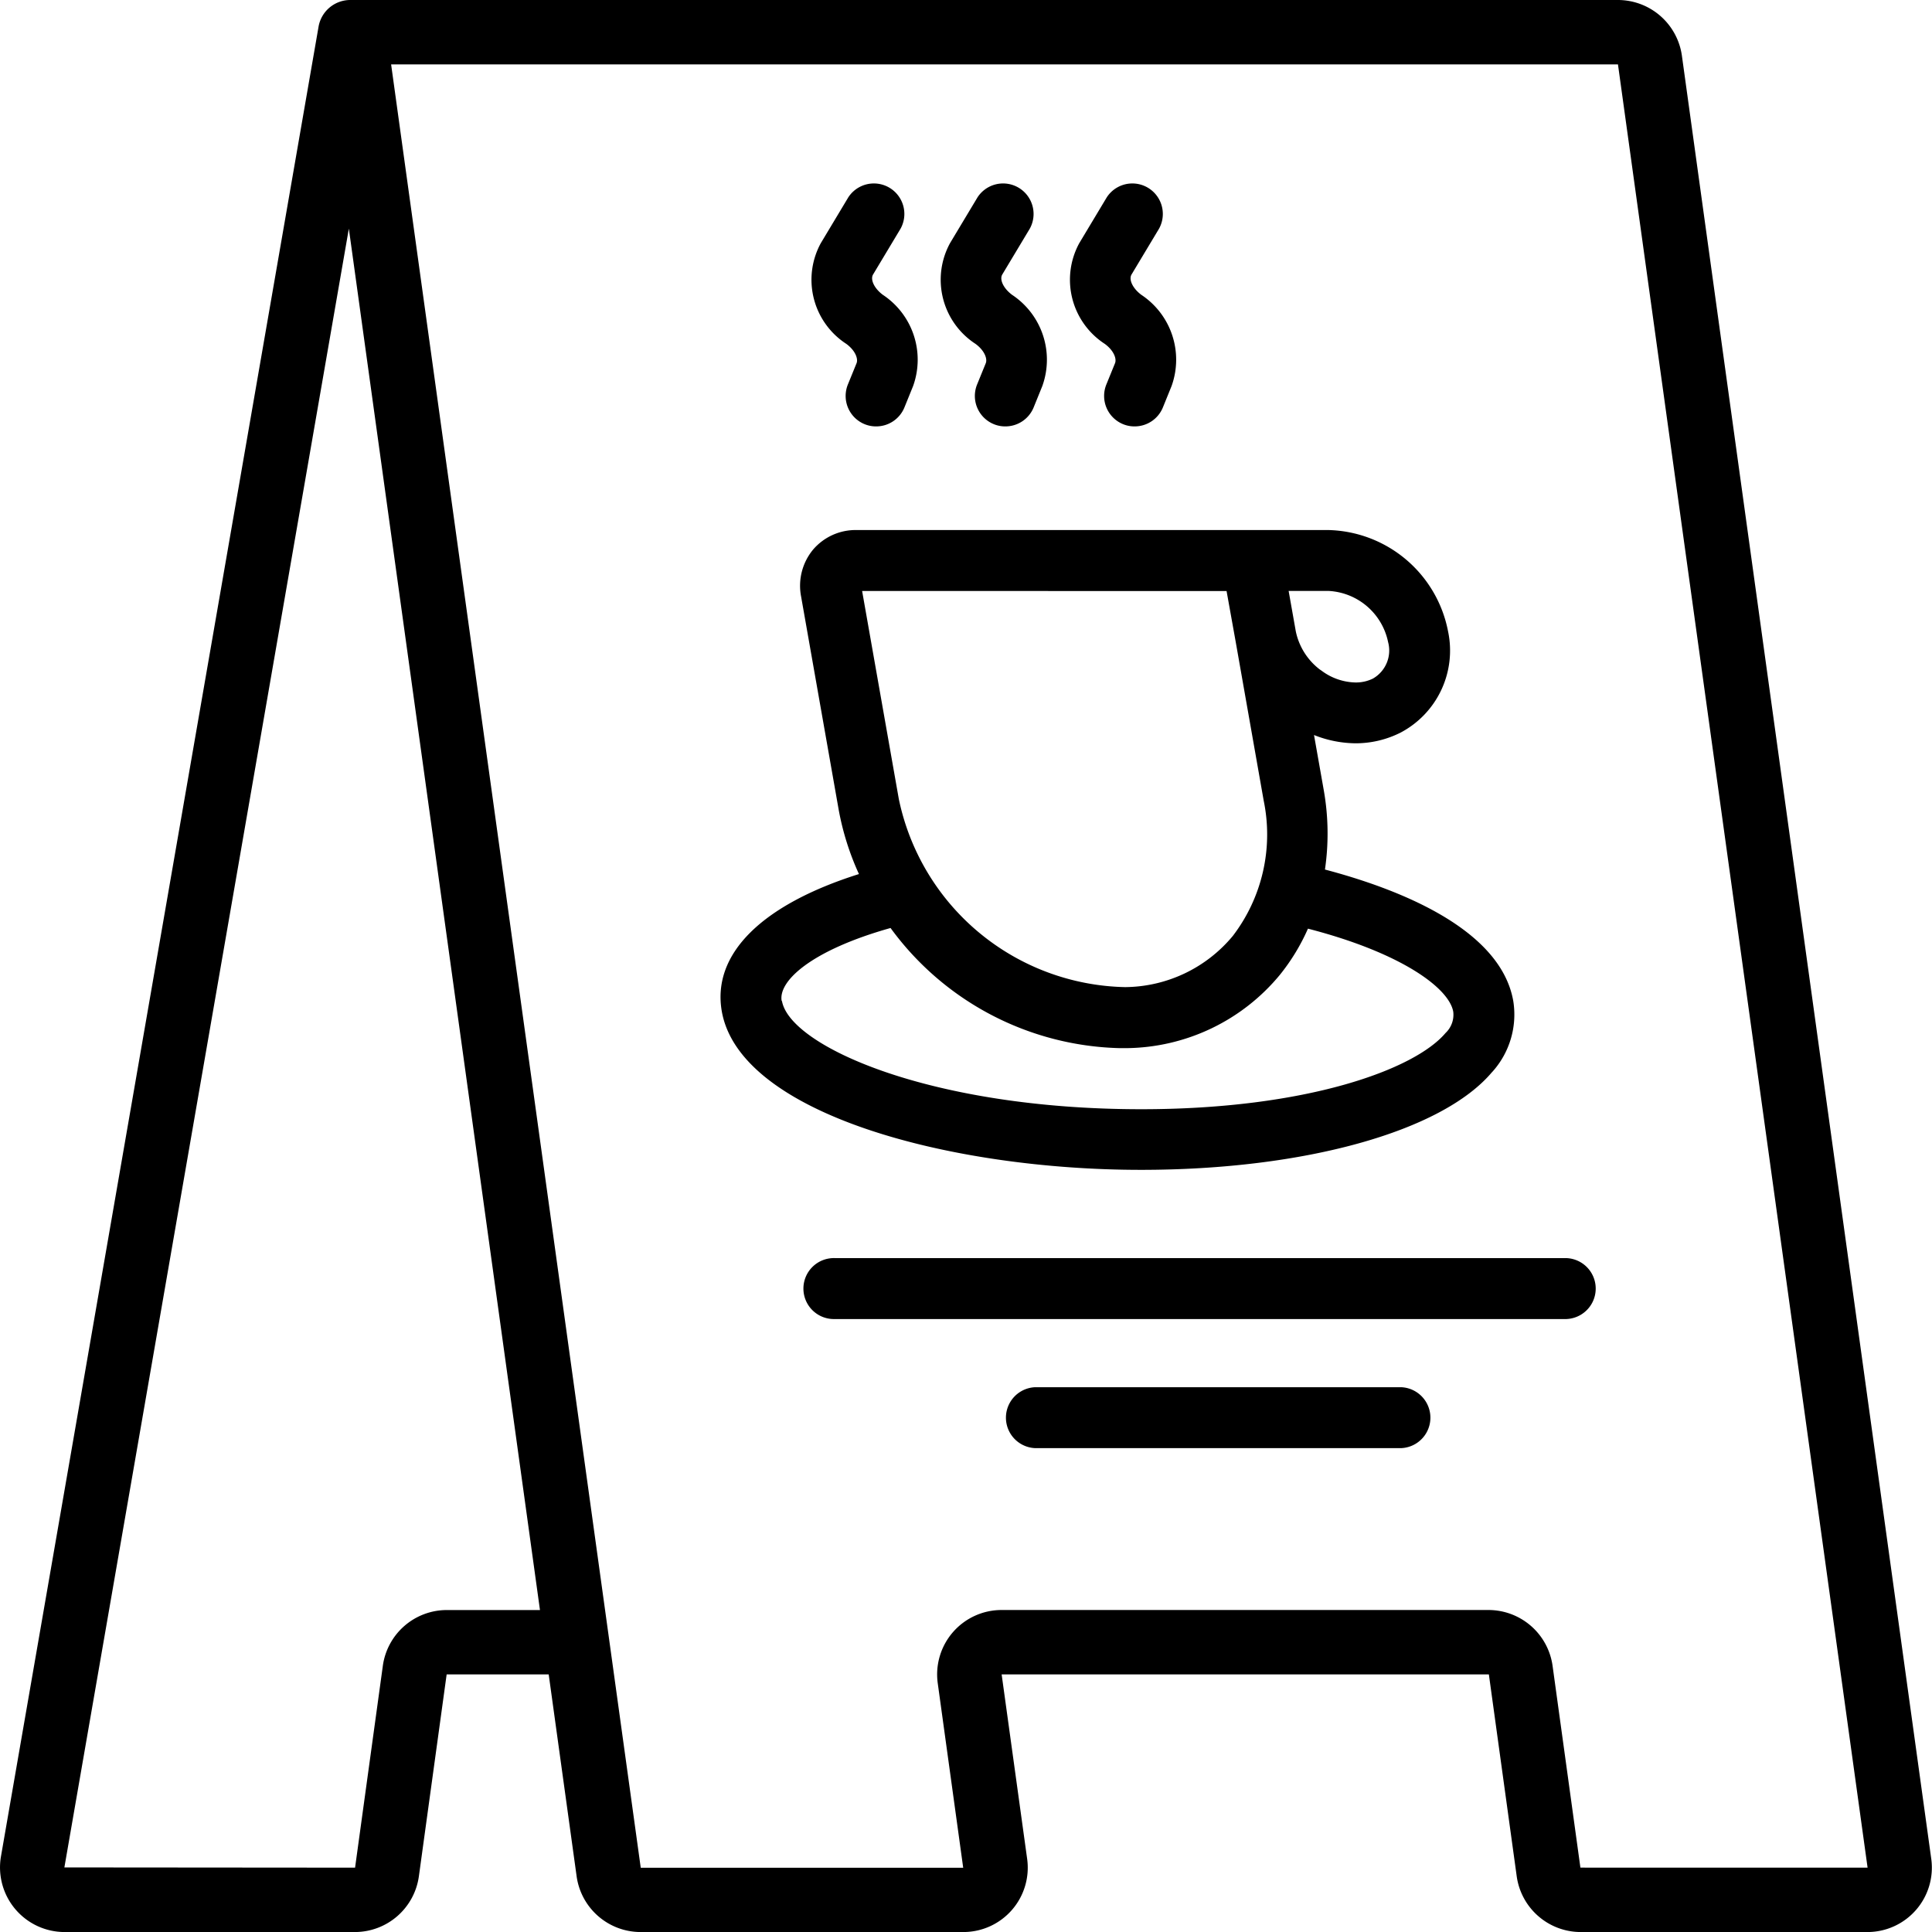
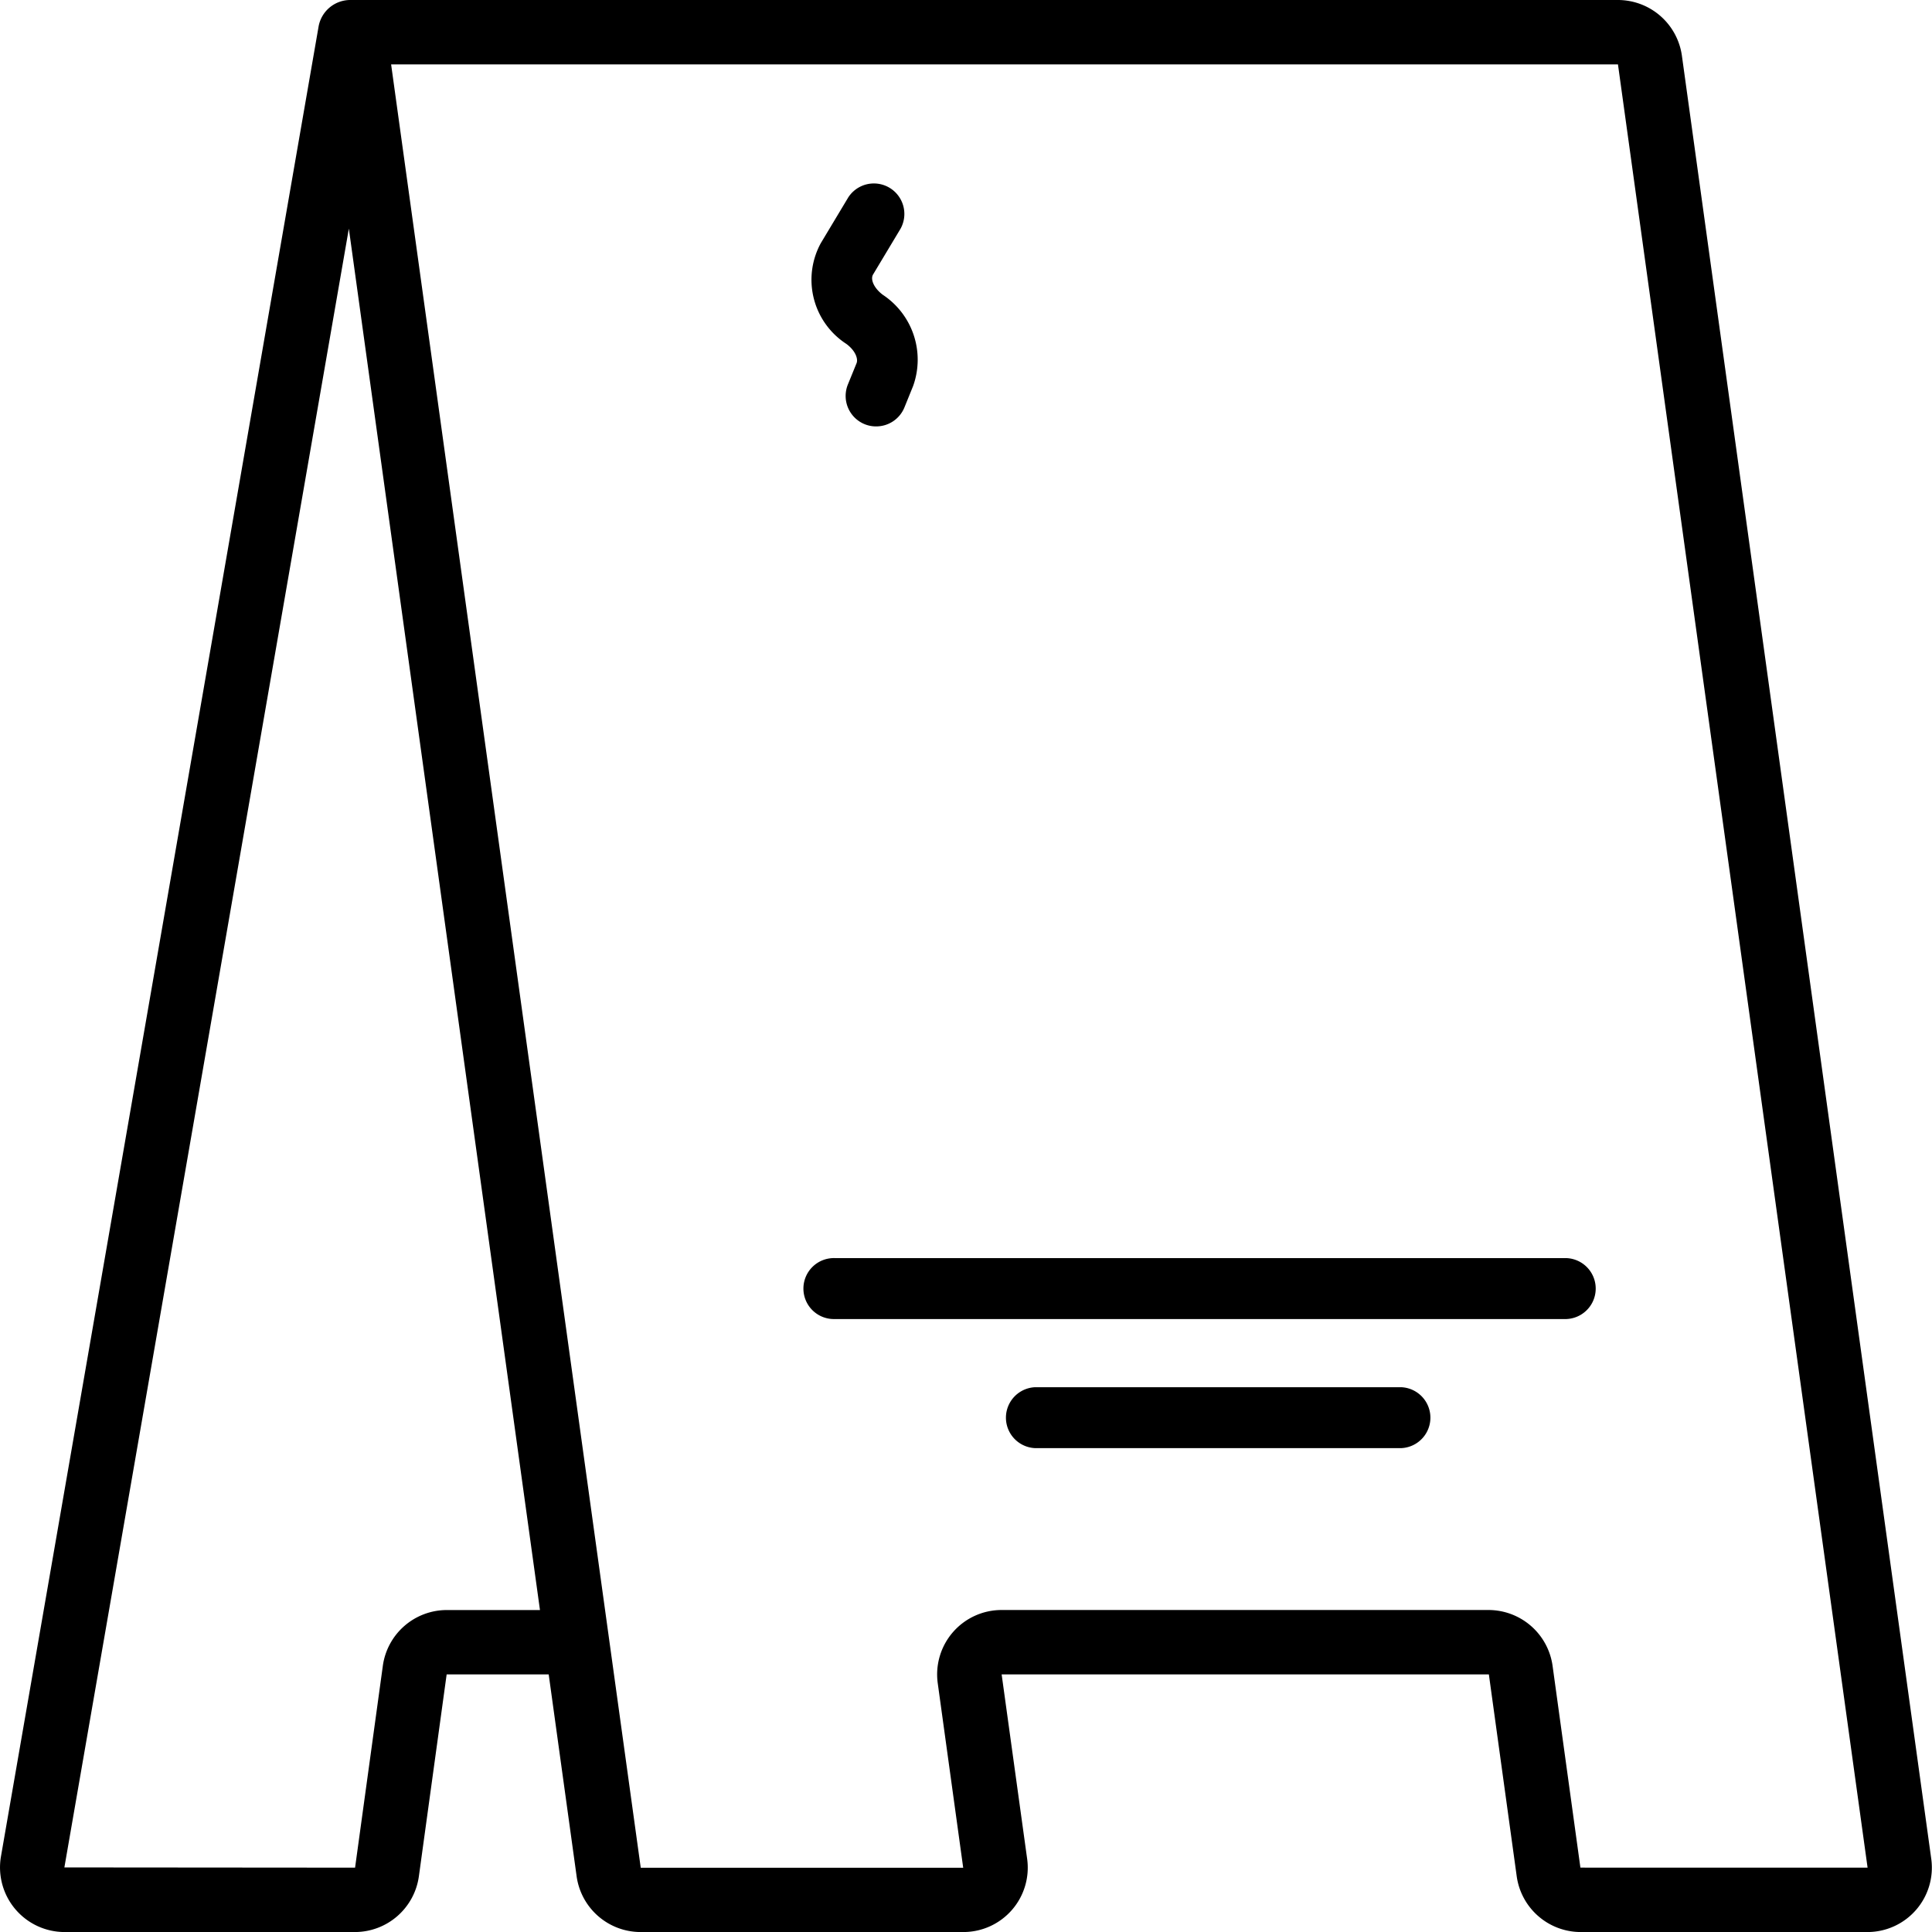
<svg xmlns="http://www.w3.org/2000/svg" width="49.999" height="50" viewBox="0 0 49.999 50">
  <g id="sign" transform="translate(0)">
    <path id="Path_2567" data-name="Path 2567" d="M43.526,1.437A1.674,1.674,0,0,0,41.876,0H9.065a.833.833,0,0,0-.821.691L.025,48.043A1.672,1.672,0,0,0,1.671,50H9.189a1.673,1.673,0,0,0,1.651-1.44l.719-5.227H14.2l.723,5.227A1.673,1.673,0,0,0,16.582,50h8.346a1.666,1.666,0,0,0,1.654-1.894l-.66-4.773H38.531l.721,5.227A1.674,1.674,0,0,0,40.9,50h7.428a1.667,1.667,0,0,0,1.651-1.9ZM11.559,41.667a1.672,1.672,0,0,0-1.651,1.44l-.719,5.227-7.523-.006L9.028,5.917l4.946,35.75ZM40.9,48.333l-.721-5.228a1.676,1.676,0,0,0-1.652-1.439H25.922a1.667,1.667,0,0,0-1.653,1.9l.658,4.77H16.582L10.122,1.667h31.75l6.46,46.667Zm0,0" transform="translate(0)" />
-     <path id="Path_2568" data-name="Path 2568" d="M203.371,150.561a2.214,2.214,0,0,0,.547-1.842c-.336-1.9-3.049-2.918-4.873-3.4a6.436,6.436,0,0,0-.031-2.055l-.252-1.426a2.96,2.96,0,0,0,1.069.214,2.577,2.577,0,0,0,1.174-.278,2.4,2.4,0,0,0,1.226-2.618,3.233,3.233,0,0,0-3.1-2.623H186.913a1.448,1.448,0,0,0-1.117.509,1.467,1.467,0,0,0-.309,1.206l.973,5.52a7.025,7.025,0,0,0,.525,1.668c-2.515.794-3.81,2.067-3.549,3.555.473,2.665,5.941,4.1,10.849,4.1,4.228,0,7.794-.993,9.086-2.532Zm-2.692-11.129a.837.837,0,0,1-.394.946.992.992,0,0,1-.451.1,1.517,1.517,0,0,1-.878-.306l-.051-.035a1.671,1.671,0,0,1-.614-.979l-.186-1.049h1.031A1.66,1.66,0,0,1,200.679,139.432Zm-4.18-1.32.237,1.319.724,4.107a4.323,4.323,0,0,1-.8,3.5,3.66,3.66,0,0,1-2.786,1.324,6.112,6.112,0,0,1-5.857-4.867l-.95-5.385Zm-11.514,10.607c-.091-.515.766-1.31,2.818-1.887a7.565,7.565,0,0,0,5.928,3.109h.186a5.214,5.214,0,0,0,3.964-1.9,5.29,5.29,0,0,0,.724-1.192c2.421.625,3.653,1.539,3.76,2.149a.649.649,0,0,1-.2.552c-.8.947-3.6,1.972-7.872,1.972-5.457,0-9.093-1.631-9.3-2.8Zm0,0" transform="translate(-164.756 -122.816)" />
    <path id="Path_2569" data-name="Path 2569" d="M215.223,55.449c.236.174.31.389.264.5l-.225.552a.789.789,0,0,0,.433,1.025.774.774,0,0,0,.3.058.789.789,0,0,0,.731-.491l.224-.552a2.014,2.014,0,0,0-.782-2.362c-.221-.164-.332-.394-.253-.527l.71-1.183a.789.789,0,0,0-1.352-.812l-.71,1.183A1.978,1.978,0,0,0,215.223,55.449Zm0,0" transform="translate(-193.32 -46.549)" />
-     <path id="Path_2570" data-name="Path 2570" d="M249.357,55.449c.236.174.31.389.264.5l-.225.552a.789.789,0,0,0,.433,1.025.77.77,0,0,0,.3.058.789.789,0,0,0,.731-.491l.224-.552a2.014,2.014,0,0,0-.782-2.362c-.221-.164-.332-.394-.253-.527l.71-1.183a.789.789,0,0,0-1.352-.812l-.71,1.183A1.979,1.979,0,0,0,249.357,55.449Zm0,0" transform="translate(-224.11 -46.549)" />
-     <path id="Path_2571" data-name="Path 2571" d="M283.49,55.449c.237.174.31.389.264.5l-.225.552a.789.789,0,0,0,.433,1.025.77.77,0,0,0,.3.058.789.789,0,0,0,.731-.491l.224-.552a2.014,2.014,0,0,0-.782-2.362c-.221-.164-.332-.394-.253-.527l.71-1.183a.789.789,0,0,0-1.352-.812l-.71,1.183A1.979,1.979,0,0,0,283.49,55.449Zm0,0" transform="translate(-254.898 -46.549)" />
    <path id="Path_2572" data-name="Path 2572" d="M224.5,332.8H205.574a.789.789,0,1,0,0,1.577H224.5a.789.789,0,0,0,0-1.577Zm0,0" transform="translate(-183.965 -300.241)" />
    <path id="Path_2573" data-name="Path 2573" d="M272.257,366.934h-9.463a.789.789,0,0,0,0,1.577h9.463a.789.789,0,0,0,0-1.577Zm0,0" transform="translate(-236 -331.034)" />
  </g>
</svg>